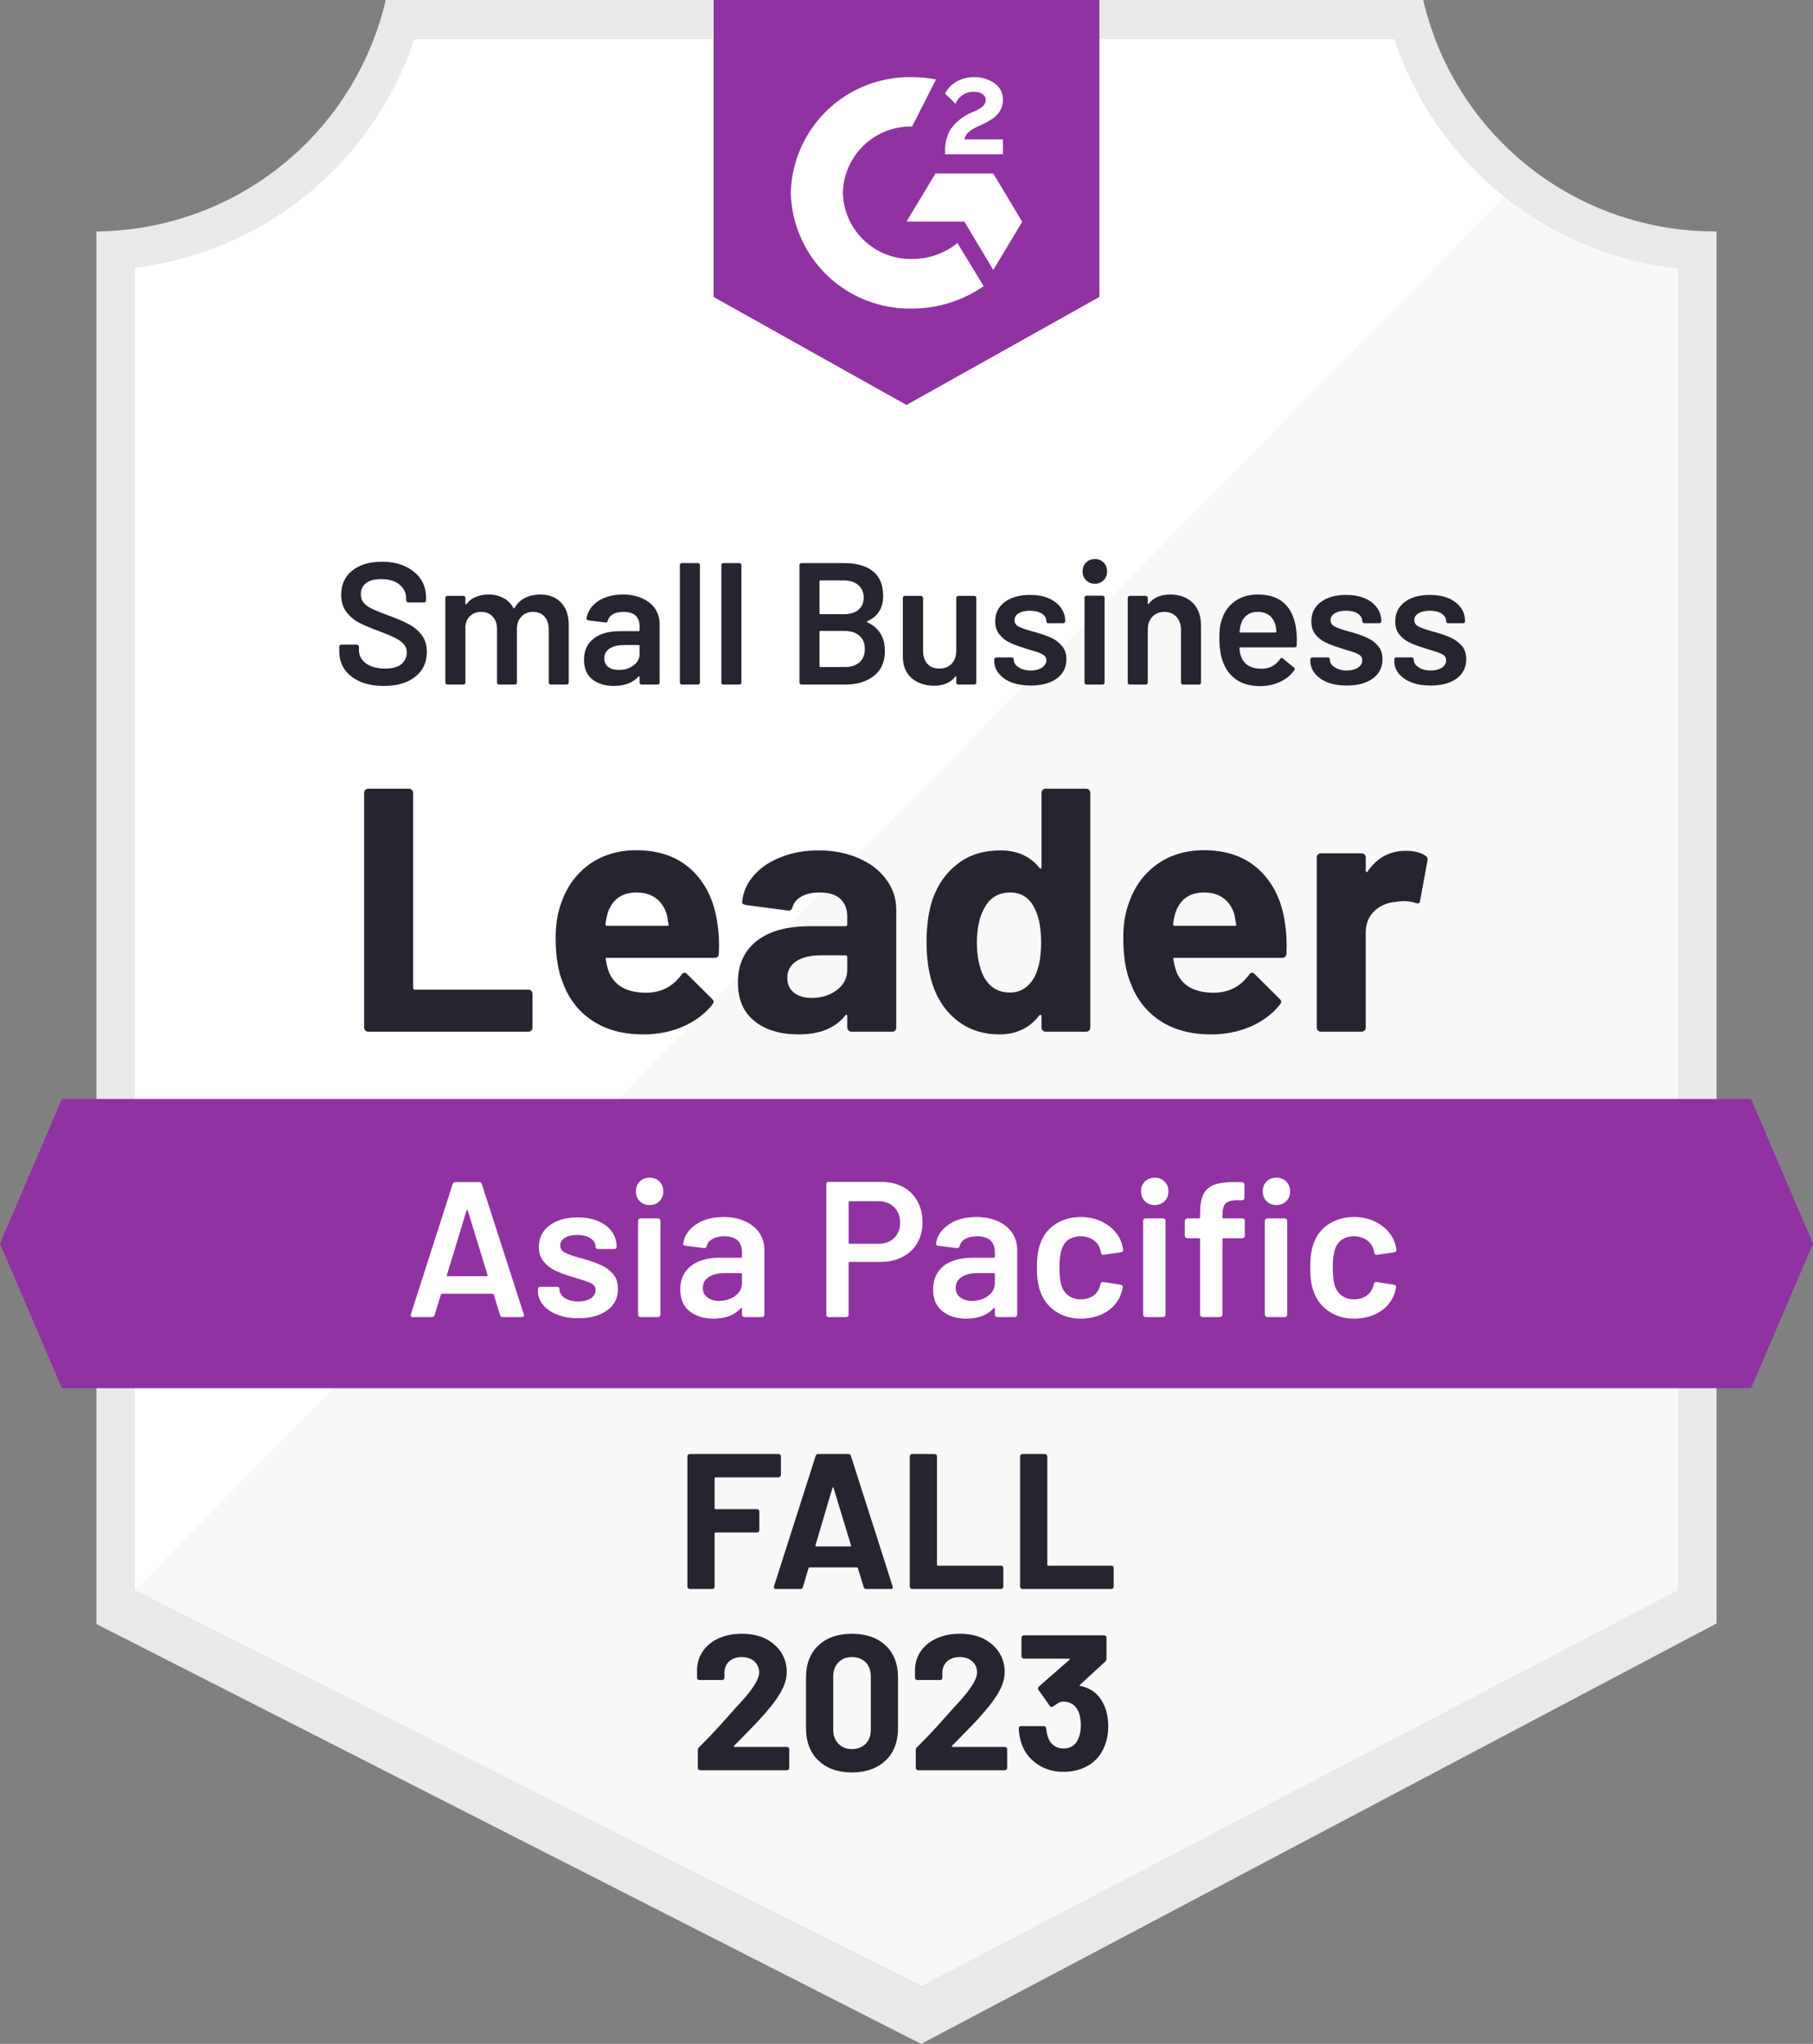
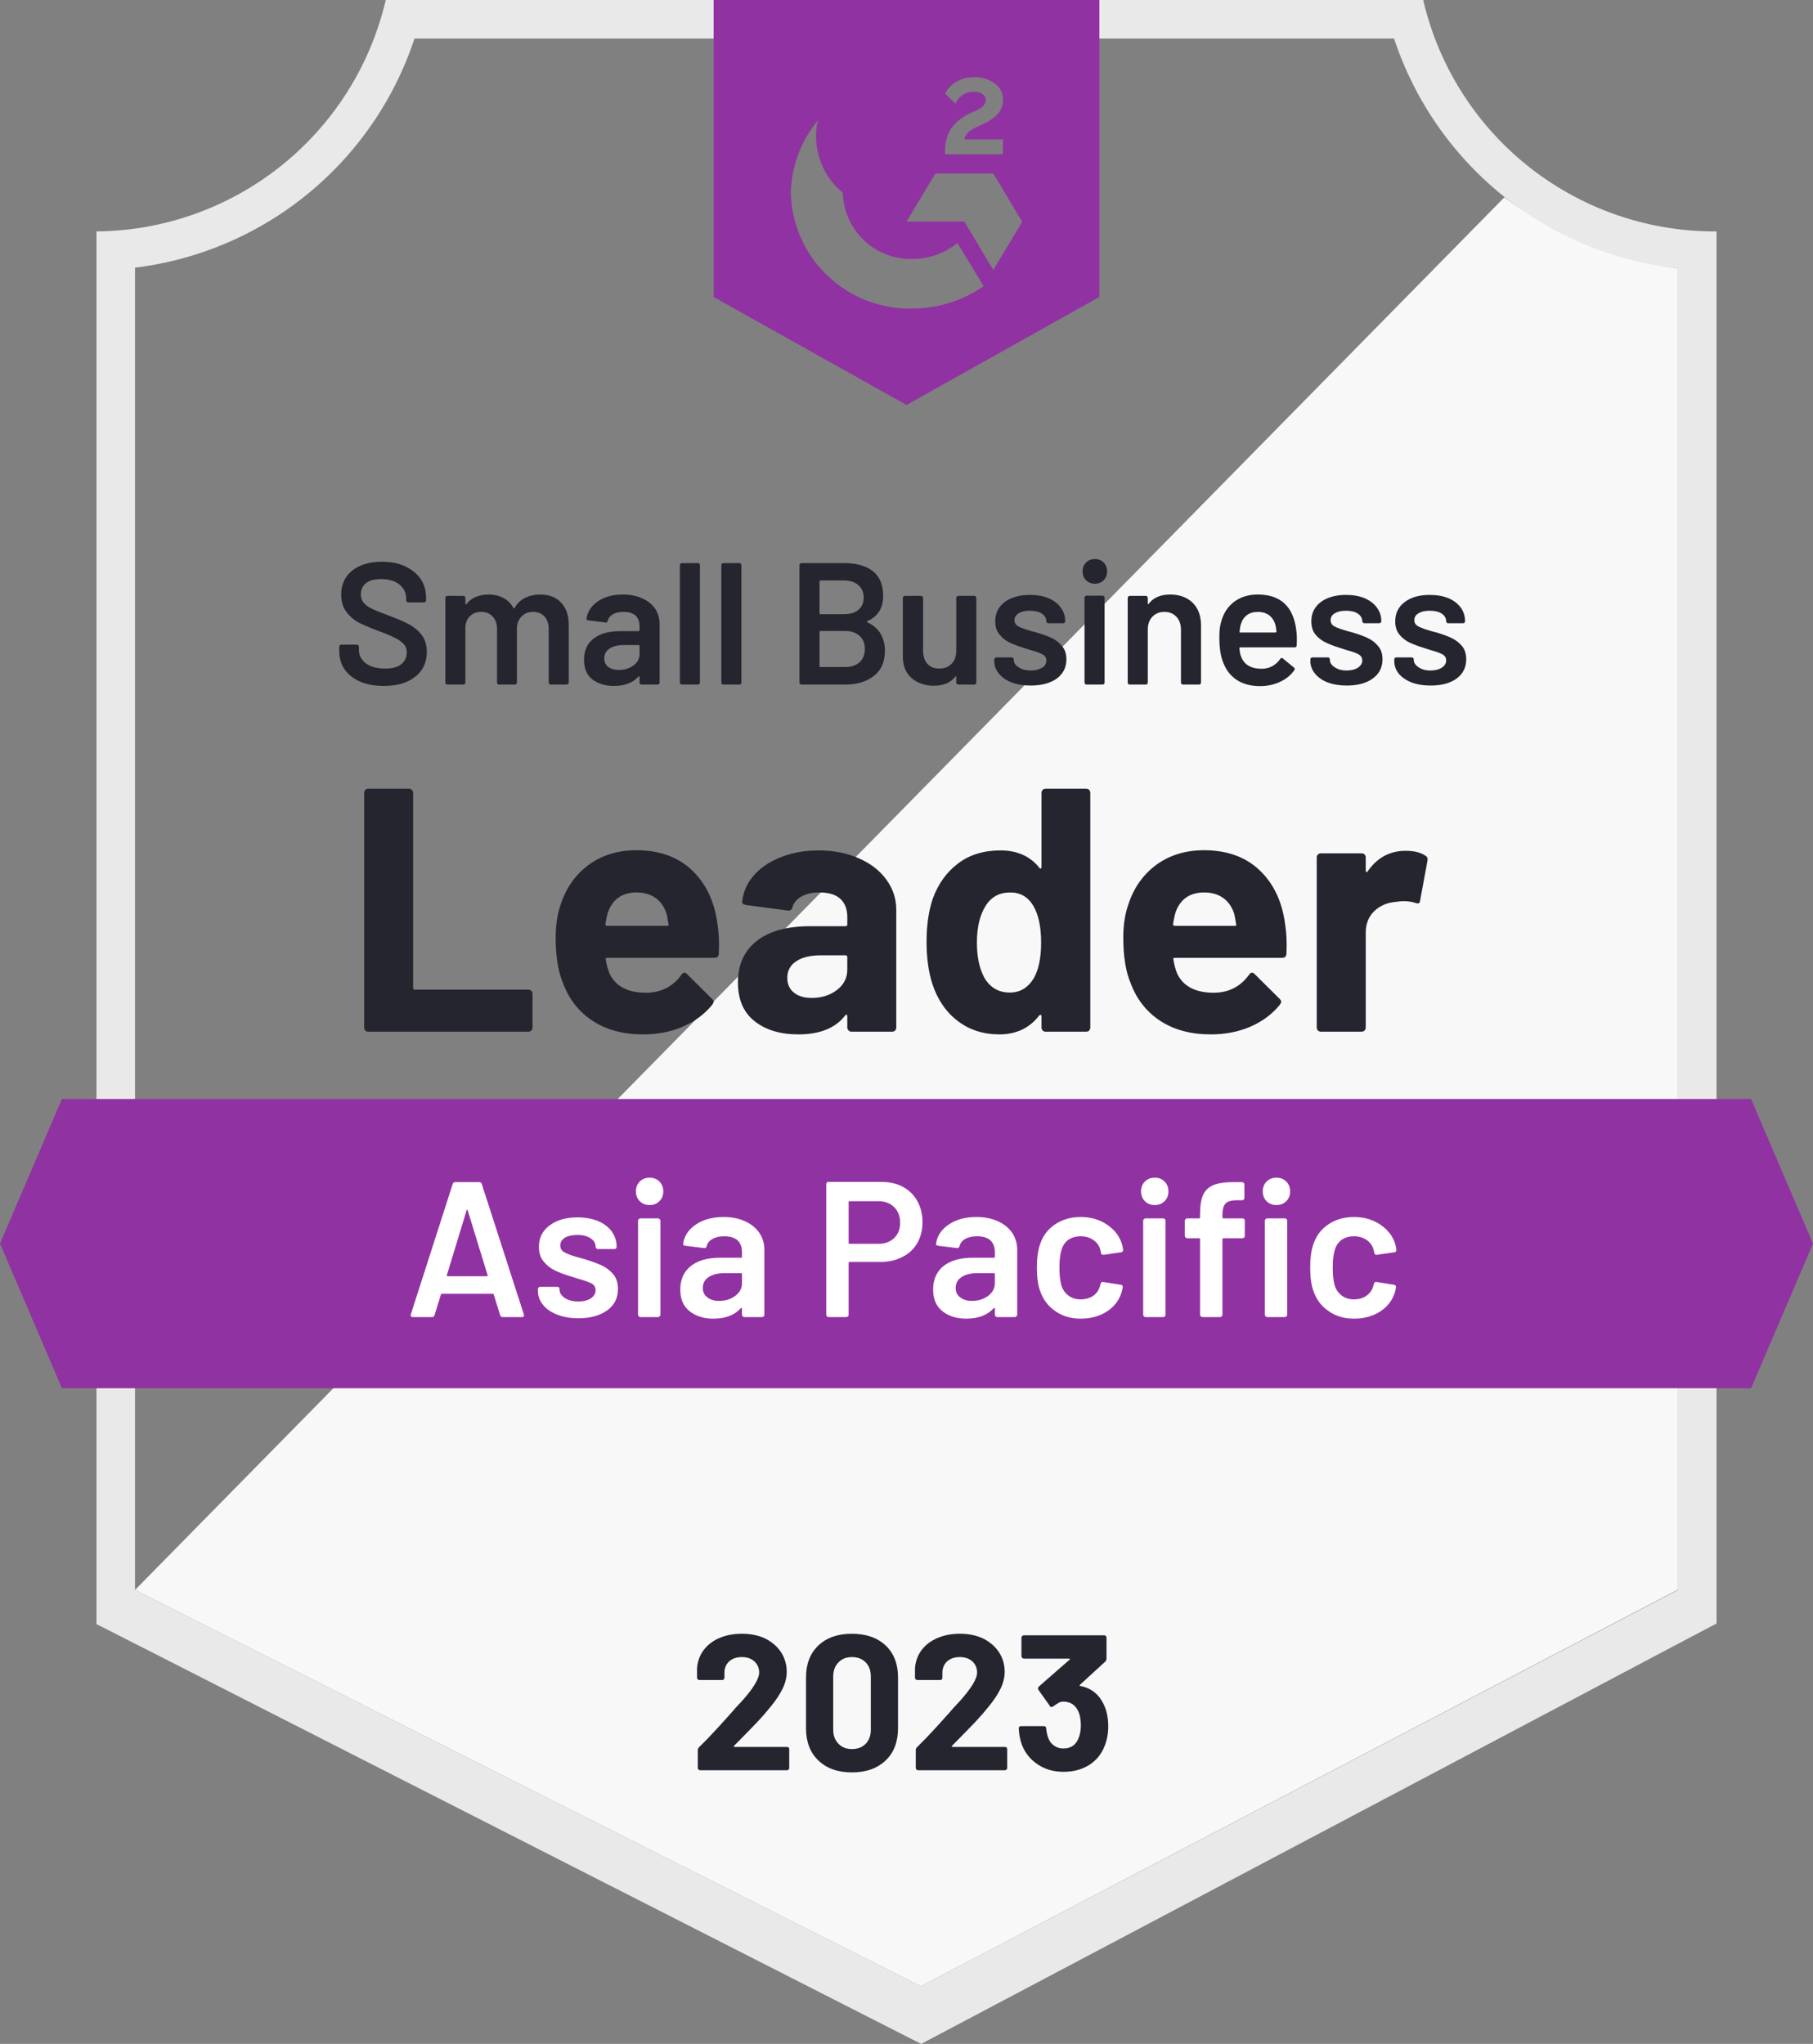
<svg xmlns="http://www.w3.org/2000/svg" id="Layer_1" data-name="Layer 1" viewBox="0 0 94 105.99">
  <rect x="0" y="0" width="94" height="105.99" fill="#808080" stroke="none" />
  <g id="container">
    <defs>
      <clipPath id="clip-path">
        <path d="M90.79 56.99H3.21L0 64.49l3.21 7.5h87.58l3.21-7.5-3.21-7.5z" class="cls-1" />
      </clipPath>
      <clipPath id="clip-path-2">
        <path d="M0-1.01h94v122H0z" style="fill:none" />
      </clipPath>
      <clipPath id="clip-path-3">
-         <path d="m47 21 10-5.6V0H37v15.4Zm2-13.14a2.15 2.15 0 0 1 .3-1.18 2.61 2.61 0 0 1 1.06-.84l.24-.1c.41-.2.51-.37.51-.57s-.22-.41-.57-.41a1 1 0 0 0-1 .62L49 4.85a1.49 1.49 0 0 1 .6-.62 1.72 1.72 0 0 1 .89-.23 1.77 1.77 0 0 1 1.06.31 1 1 0 0 1 .45.86c0 .58-.34.93-1 1.25l-.37.17c-.38.19-.57.35-.63.64h2V8h-3ZM51.5 9l1.5 2.5-1.5 2.5-1.5-2.51h-3L48.5 9Zm-4.21-5a6.36 6.36 0 0 1 1.24.12l-1.24 2.44A3.52 3.52 0 0 0 43.7 10a3.52 3.52 0 0 0 3.59 3.43 3.68 3.68 0 0 0 2.35-.83L51 14.84A6.5 6.5 0 0 1 47.29 16 6.16 6.16 0 0 1 41 10a6.16 6.16 0 0 1 6.29-6Z" class="cls-1" />
+         <path d="m47 21 10-5.6V0H37v15.4Zm2-13.14a2.15 2.15 0 0 1 .3-1.18 2.61 2.61 0 0 1 1.06-.84l.24-.1c.41-.2.51-.37.51-.57s-.22-.41-.57-.41a1 1 0 0 0-1 .62L49 4.85a1.49 1.49 0 0 1 .6-.62 1.72 1.72 0 0 1 .89-.23 1.77 1.77 0 0 1 1.06.31 1 1 0 0 1 .45.86c0 .58-.34.93-1 1.25l-.37.17c-.38.19-.57.35-.63.64h2V8h-3ZM51.5 9l1.5 2.5-1.5 2.5-1.5-2.51h-3L48.5 9Zm-4.21-5a6.36 6.36 0 0 1 1.24.12A3.52 3.52 0 0 0 43.7 10a3.52 3.52 0 0 0 3.59 3.43 3.68 3.68 0 0 0 2.35-.83L51 14.84A6.5 6.5 0 0 1 47.29 16 6.16 6.16 0 0 1 41 10a6.16 6.16 0 0 1 6.29-6Z" class="cls-1" />
      </clipPath>
      <style>.cls-1{fill:none;clip-rule:evenodd}.cls-7{clip-path:url(#clip-path-2)}</style>
    </defs>
-     <path d="M47.82 103 6.63 82.45V13.88A17.67 17.67 0 0 0 21.29 2h51.34A17.69 17.69 0 0 0 87.5 13.92v68.53Z" style="fill:#fff" />
    <path d="M7 82.45 47.74 103 87 82.43V13.92a19.46 19.46 0 0 1-9-3.69Z" style="fill:#f7f8f7" />
    <path d="M89 12h-.13A15.51 15.51 0 0 1 73.79 0H20A15.53 15.53 0 0 1 5 12v72.22l1.42.72 40.14 20.44 1.2.61 1.19-.63 38.66-20.44 1.39-.73V14Zm-41.26 91L7 82.45V13.88A17.5 17.5 0 0 0 21.49 2h50.79A17.52 17.52 0 0 0 87 13.92v68.53Z" style="fill:#e9e9ea" />
    <g class="cls-7" style="clip-path:url(#clip-path)">
      <path id="banner" fill="#9132a2" d="M-5 51.99H99v25H-5z" class="cls-8" />
    </g>
    <g class="cls-7" style="clip-path:url(#clip-path-3)">
      <path id="logo" fill="#9132a2" d="M32-5.01h30v31H32z" class="cls-10" />
    </g>
    <path fill="#252530" d="M1.31 0q-.09 0-.15-.06-.06-.07-.06-.16v-12.16q0-.09.06-.16.06-.06.15-.06h2.11q.09 0 .15.06.07.07.07.16v10.11q0 .09.09.09h5.88q.09 0 .16.06.06.07.06.16v1.74q0 .09-.06.16Q9.7 0 9.61 0h-8.3Zm18.11-5.58q.11.68.07 1.53-.01.22-.23.22H13.7q-.11 0-.07.09.05.36.19.72.47 1 1.91 1 1.15-.01 1.82-.93.07-.11.16-.11.06 0 .13.07l1.29 1.28q.09.09.09.16 0 .04-.07.15-.59.73-1.53 1.14-.93.4-2.05.4-1.55 0-2.62-.7t-1.54-1.96q-.38-.9-.38-2.36 0-.99.27-1.74.42-1.28 1.45-2.04 1.04-.75 2.46-.75 1.8 0 2.89 1.04t1.32 2.79Zm-4.19-1.64q-1.14 0-1.5 1.06-.07.24-.12.58 0 .09.09.09h3.11q.11 0 .07-.09-.09-.52-.09-.5-.16-.54-.56-.84-.41-.3-1-.3Zm9.43-2.18q1.17 0 2.09.41.92.4 1.43 1.11.51.7.51 1.56v6.1q0 .09-.06.16-.06.06-.15.06h-2.11q-.09 0-.15-.06-.07-.07-.07-.16v-.59q0-.05-.03-.07-.04-.02-.07.03-.76.99-2.43.99-1.41 0-2.27-.68-.87-.68-.87-2.02 0-1.38.98-2.15.97-.76 2.77-.76h1.83q.09 0 .09-.09v-.4q0-.59-.36-.93-.36-.33-1.08-.33-.55 0-.92.2t-.48.56q-.05.2-.23.18l-2.18-.29q-.22-.04-.2-.16.07-.76.6-1.37.53-.61 1.41-.95.87-.35 1.95-.35Zm-.36 7.65q.77 0 1.31-.41t.54-1.06v-.65q0-.09-.09-.09h-1.29q-.81 0-1.27.31-.46.3-.46.86 0 .49.34.76.34.28.92.28Zm11.92-10.63q0-.09.06-.16.06-.06.15-.06h2.11q.09 0 .15.06.06.07.06.16V-.22q0 .09-.06.16-.06.06-.15.06h-2.11q-.09 0-.15-.06-.06-.07-.06-.16v-.59q0-.05-.04-.06-.04-.01-.07.02-.76.99-2.07.99-1.26 0-2.17-.7-.91-.7-1.31-1.92-.3-.94-.3-2.18 0-1.28.32-2.23.42-1.16 1.31-1.83.89-.68 2.2-.68 1.3 0 2.02.9.03.06.07.04.04-.02.04-.07v-3.85Zm-.38 9.57q.36-.66.36-1.82 0-1.2-.4-1.89-.41-.7-1.2-.7-.85 0-1.28.7-.45.71-.45 1.91 0 1.08.38 1.8.45.78 1.33.78.81 0 1.26-.78Zm13.01-2.77q.11.68.07 1.53-.01.22-.23.22h-5.56q-.11 0-.07.09.05.36.19.72.47 1 1.91 1 1.15-.01 1.82-.93.07-.11.16-.11.06 0 .13.07l1.29 1.28q.09.09.09.16 0 .04-.07.15-.59.73-1.53 1.14-.93.4-2.05.4-1.55 0-2.62-.7t-1.54-1.96q-.38-.9-.38-2.36 0-.99.27-1.74.42-1.28 1.45-2.04 1.04-.75 2.46-.75 1.8 0 2.89 1.04t1.32 2.79Zm-4.19-1.64q-1.14 0-1.5 1.06-.07.24-.12.58 0 .09.09.09h3.11q.11 0 .07-.09-.09-.52-.09-.5-.16-.54-.56-.84-.41-.3-1-.3ZM55.1-9.38q.65 0 1.02.25.15.08.11.27l-.38 2.06q-.01.21-.25.12-.27-.09-.63-.09-.14 0-.39.04-.65.05-1.1.47-.45.43-.45 1.13v4.91q0 .09-.06.16-.07.06-.16.06h-2.1q-.09 0-.16-.06-.06-.07-.06-.16v-8.82q0-.09.06-.15.07-.06.16-.06h2.1q.09 0 .16.06.06.06.06.15v.69q0 .05.03.07.04.02.06-.02.74-1.08 1.98-1.08Z" transform="translate(17.78 53.5)" />
    <path fill="#252530" d="M2.69.07q-.7 0-1.22-.22Q.95-.38.66-.78q-.28-.41-.28-.96v-.22q0-.05.03-.08t.08-.03h.8q.04 0 .07.03.04.03.04.08v.17q0 .41.36.69.37.27 1.01.27.55 0 .83-.23.28-.24.28-.61 0-.25-.15-.42-.16-.18-.44-.32-.28-.15-.85-.36-.64-.24-1.04-.44-.39-.21-.66-.57-.26-.35-.26-.88 0-.79.57-1.25.58-.46 1.54-.46.68 0 1.19.23.52.24.81.65.29.42.29.97v.15q0 .05-.03.08t-.08.03h-.81q-.04 0-.08-.03-.03-.03-.03-.08v-.09q0-.43-.34-.72-.35-.29-.96-.29-.5 0-.77.2-.28.21-.28.59 0 .27.15.44.14.17.43.31.29.14.89.36.64.24 1.02.44t.66.55q.27.36.27.89 0 .81-.6 1.28-.59.48-1.63.48Zm8.11-4.74q.69 0 1.08.42.4.42.4 1.16v2.98q0 .05-.04.08-.03.03-.07.03h-.82q-.05 0-.08-.03t-.03-.08v-2.76q0-.42-.22-.66-.22-.24-.59-.24t-.6.24q-.24.24-.24.65v2.77q0 .05-.03.08T9.49 0h-.82q-.05 0-.08-.03t-.03-.08v-2.76q0-.42-.23-.66-.22-.24-.59-.24-.34 0-.56.2-.22.19-.26.54v2.92q0 .05-.03.08T6.81 0h-.82q-.05 0-.08-.03t-.03-.08v-4.38q0-.05.03-.08t.08-.03h.82q.05 0 .08.03t.03.08v.3q0 .02.02.03.02.01.04-.02.19-.25.49-.37.29-.12.65-.12.44 0 .77.18.34.18.52.52.02.04.06 0 .2-.36.55-.53.35-.17.78-.17Zm4.29 0q.57 0 1 .2.43.19.67.54.23.35.23.79v3.03q0 .05-.03.08t-.08.03h-.82q-.05 0-.08-.03t-.03-.08V-.4q0-.02-.02-.03-.02 0-.04.02-.44.48-1.27.48-.68 0-1.12-.34-.43-.34-.43-1.02 0-.7.49-1.09.49-.39 1.38-.39h.96q.05 0 .05-.05v-.21q0-.35-.21-.55-.21-.19-.62-.19-.34 0-.55.12-.21.12-.27.34-.03.11-.12.09l-.88-.11q-.04-.01-.07-.03-.04-.02-.03-.06.08-.55.59-.9.52-.35 1.3-.35Zm-.21 3.91q.44 0 .75-.23.32-.23.32-.59v-.43q0-.04-.05-.04h-.75q-.48 0-.75.18-.28.18-.28.51 0 .29.21.45.21.15.55.15Zm3.26.76q-.04 0-.07-.03-.03-.03-.03-.08v-6.08q0-.05.03-.08t.07-.03h.83q.05 0 .08.03t.03.08v6.08q0 .05-.03.08t-.08.03h-.83Zm2.16 0q-.05 0-.08-.03t-.03-.08v-6.08q0-.05.03-.08t.08-.03h.82q.05 0 .08.03t.03.08v6.08q0 .05-.03.08t-.08.03h-.82Zm7.46-3.29q-.06.03 0 .06.91.43.91 1.48 0 .86-.57 1.3-.57.45-1.49.45h-2.26q-.05 0-.08-.03t-.03-.08v-6.08q0-.05.03-.08t.08-.03h2.19q.98 0 1.51.42.53.43.53 1.28 0 .95-.82 1.31ZM25.33-5.4q-.05 0-.05.04v1.67q0 .04.05.04h1.21q.48 0 .75-.22.28-.23.28-.64 0-.41-.28-.65-.27-.24-.75-.24h-1.21Zm1.28 4.49q.47 0 .75-.25.27-.25.27-.69 0-.44-.28-.68-.28-.25-.75-.25h-1.27q-.05 0-.05.04v1.79q0 .04.05.04h1.28Zm5.76-3.58q0-.05.03-.08.04-.03.08-.03h.82q.05 0 .08.03t.03.08v4.38q0 .05-.03.08T33.3 0h-.82q-.04 0-.08-.03-.03-.03-.03-.08V-.4q0-.02-.01-.03-.02-.01-.04.02-.37.47-1.11.47-.68 0-1.15-.39-.46-.4-.46-1.13v-3.03q0-.05.03-.08t.08-.03h.83q.04 0 .07.03.04.03.04.08v2.73q0 .43.22.68.22.25.61.25.41 0 .65-.25.24-.25.24-.68v-2.73ZM36.23.05q-.56 0-.99-.16-.43-.17-.66-.46-.24-.29-.24-.65v-.09q0-.04.04-.07.03-.03.07-.03h.79q.05 0 .08.03t.03.07v.02q0 .23.25.39.25.17.63.17.36 0 .58-.15.23-.15.23-.37 0-.21-.19-.31-.18-.11-.6-.22l-.34-.11q-.46-.14-.77-.29-.32-.15-.53-.42-.22-.26-.22-.68 0-.63.49-1 .5-.37 1.31-.37.55 0 .96.17.42.18.64.49.23.31.23.7 0 .05-.04.08-.03.03-.07.03h-.77q-.04 0-.07-.03-.03-.03-.03-.08 0-.23-.23-.39-.23-.15-.63-.15-.35 0-.57.13-.22.13-.22.36 0 .22.21.33.21.11.71.25l.19.05q.48.14.81.29.32.15.54.42.23.26.23.69 0 .63-.5 1-.51.36-1.35.36Zm3.33-5.28q-.28 0-.46-.18t-.18-.46q0-.28.18-.46t.46-.18q.27 0 .45.18t.18.46q0 .28-.18.46t-.45.18ZM39.12 0q-.04 0-.07-.03-.03-.03-.03-.08V-4.5q0-.05.03-.08t.07-.03h.83q.05 0 .08.03t.03.08v4.39q0 .05-.03.08t-.08.03h-.83Zm4.34-4.67q.73 0 1.17.43.43.43.43 1.18v2.95q0 .05-.03.08t-.07.03h-.83q-.05 0-.08-.03t-.03-.08v-2.73q0-.42-.23-.67-.24-.26-.63-.26-.38 0-.62.25t-.24.67v2.74q0 .05-.03.08t-.08.03h-.83q-.04 0-.07-.03-.03-.03-.03-.08v-4.38q0-.05.03-.08t.07-.03h.83q.05 0 .08.03t.03.08v.29q0 .02.02.03.02.01.03-.02.36-.48 1.11-.48ZM50-2.82q.03.23.03.51l-.01.28q0 .1-.11.1H47.1q-.05 0-.05.05.03.3.08.4.22.65 1.06.66.61 0 .97-.5.03-.06.09-.06.03 0 .06.03l.56.46q.08.06.03.14-.28.4-.75.61-.46.22-1.03.22-.7 0-1.19-.31-.49-.32-.71-.89-.21-.48-.21-1.35 0-.52.11-.84.18-.63.68-1 .5-.36 1.2-.36 1.77 0 2 1.85Zm-2-.95q-.34 0-.56.17-.22.16-.31.46-.05.15-.07.39-.02.05.04.05h1.82q.05 0 .05-.05-.02-.22-.05-.34-.09-.32-.32-.5-.24-.18-.6-.18ZM52.62.05q-.56 0-.99-.16-.43-.17-.66-.46-.24-.29-.24-.65v-.09q0-.04.03-.07.04-.03.08-.03h.79q.05 0 .08.03t.03.07v.02q0 .23.25.39.25.17.62.17.36 0 .59-.15.22-.15.22-.37 0-.21-.18-.31-.18-.11-.6-.22l-.34-.11q-.46-.14-.77-.29-.32-.15-.54-.42-.21-.26-.21-.68 0-.63.49-1 .5-.37 1.31-.37.55 0 .96.17.42.18.64.49.23.31.23.7 0 .05-.04.08-.03.03-.07.03h-.77q-.04 0-.07-.03-.04-.03-.04-.08 0-.23-.23-.39-.22-.15-.62-.15-.35 0-.57.13-.22.13-.22.36 0 .22.21.33.21.11.71.25l.19.05q.48.14.8.29.33.15.55.42.23.26.23.69 0 .63-.51 1-.5.36-1.34.36Zm4.35 0q-.57 0-.99-.16-.43-.17-.67-.46-.23-.29-.23-.65v-.09q0-.04.03-.07.03-.03.08-.03h.79q.04 0 .08.03.03.03.03.07v.02q0 .23.25.39.24.17.62.17.36 0 .59-.15.22-.15.22-.37 0-.21-.18-.31-.19-.11-.6-.22l-.34-.11q-.46-.14-.78-.29-.31-.15-.53-.42-.21-.26-.21-.68 0-.63.49-1t1.3-.37q.55 0 .97.17.41.18.64.49.22.31.22.7 0 .05-.03.08t-.08.03h-.76q-.05 0-.08-.03t-.03-.08q0-.23-.23-.39-.23-.15-.62-.15-.36 0-.58.13-.22.13-.22.36 0 .22.22.33.21.11.7.25l.2.05q.48.14.8.29.32.15.55.42.22.26.22.69 0 .63-.5 1-.5.36-1.34.36Z" transform="translate(17.21 35.5)" />
    <path fill="#fff" d="M5.07 0q-.1 0-.13-.1l-.33-1.07q-.02-.04-.05-.04H1.92q-.03 0-.05.04L1.54-.1q-.03.1-.13.1h-1Q.35 0 .32-.04.29-.07.31-.14L2.48-6.9q.03-.1.13-.1h1.25q.1 0 .13.1L6.17-.14q.01.02.01.05 0 .09-.11.09h-1ZM2.18-2.18q-.01.06.04.06h2.03q.06 0 .04-.06L3.26-5.53q-.01-.04-.03-.04-.02 0-.03.04L2.18-2.18ZM9 .06q-.63 0-1.1-.19-.48-.18-.74-.51-.26-.32-.26-.72v-.09q0-.05.04-.09.03-.03.08-.03h.88q.05 0 .09.03.03.04.03.09v.02q0 .25.27.44.28.18.7.18.4 0 .65-.16.25-.17.25-.42 0-.23-.2-.35-.21-.11-.67-.24l-.38-.12q-.51-.15-.86-.32t-.59-.47q-.24-.29-.24-.75 0-.7.55-1.11.55-.42 1.45-.42.61 0 1.07.19.46.2.71.54.25.35.25.79 0 .05-.03.09-.04.03-.09.03h-.85q-.05 0-.08-.03-.04-.04-.04-.09 0-.26-.25-.43-.26-.18-.7-.18-.39 0-.64.14-.24.15-.24.41 0 .24.23.36.24.13.79.28l.22.06q.53.16.89.32.36.17.61.46.25.3.25.77 0 .71-.56 1.11Q9.93.06 9 .06Zm3.69-5.87q-.31 0-.51-.2t-.2-.51q0-.31.2-.51t.51-.2q.31 0 .51.2t.2.51q0 .31-.2.51t-.51.2ZM12.21 0q-.05 0-.08-.04-.04-.03-.04-.08V-5q0-.05.04-.08.03-.04.08-.04h.92q.05 0 .08.04.04.03.04.08v4.88q0 .05-.04.08-.03.04-.08.04h-.92Zm4.32-5.19q.63 0 1.11.22.48.22.74.6.26.39.26.88v3.37q0 .05-.03.08-.04.04-.09.04h-.92q-.05 0-.08-.04-.04-.03-.04-.08v-.32q0-.03-.02-.04-.02 0-.04.02-.49.54-1.42.54-.75 0-1.23-.38-.49-.38-.49-1.13 0-.78.55-1.22.54-.43 1.53-.43h1.07q.05 0 .05-.05v-.24q0-.39-.23-.61-.23-.21-.69-.21-.38 0-.61.14-.24.13-.3.37-.03.12-.14.1l-.97-.12q-.05-.01-.08-.03-.04-.03-.03-.07.08-.61.66-1 .57-.39 1.44-.39Zm-.24 4.35q.49 0 .84-.26t.35-.66v-.47q0-.05-.05-.05h-.84q-.53 0-.83.2-.31.2-.31.57 0 .32.24.49.23.18.6.18Zm8.43-6.17q.63 0 1.11.26.48.26.74.73.27.48.27 1.1 0 .61-.27 1.08-.27.47-.77.72-.49.26-1.14.26h-1.6q-.05 0-.05.05v2.69q0 .05-.03.08-.04.04-.09.04h-.92q-.05 0-.09-.04-.03-.03-.03-.08v-6.77q0-.05.03-.09.04-.03.09-.03h2.75Zm-.17 3.21q.51 0 .82-.3.31-.3.31-.79 0-.5-.31-.81-.31-.31-.82-.31h-1.49q-.05 0-.05.05v2.11q0 .05.05.05h1.49Zm5.09-1.39q.63 0 1.11.22.48.22.74.6.26.39.26.88v3.37q0 .05-.04.08-.03.04-.08.04h-.92q-.05 0-.08-.04-.04-.03-.04-.08v-.32q0-.03-.02-.04-.02 0-.04.02-.49.54-1.42.54-.75 0-1.23-.38-.49-.38-.49-1.13 0-.78.54-1.22.55-.43 1.54-.43h1.07q.05 0 .05-.05v-.24q0-.39-.23-.61-.23-.21-.69-.21-.38 0-.62.14-.23.13-.29.37-.03.12-.14.1l-.97-.12q-.05-.01-.08-.03-.04-.03-.03-.07.08-.61.66-1 .57-.39 1.44-.39ZM29.4-.84q.49 0 .84-.26t.35-.66v-.47q0-.05-.05-.05h-.84q-.53 0-.83.2-.31.2-.31.57 0 .32.24.49.23.18.6.18Zm5.64.92q-.77 0-1.33-.4-.56-.39-.78-1.06-.16-.45-.16-1.2 0-.72.16-1.18.21-.66.77-1.04.57-.39 1.34-.39.78 0 1.36.39.58.39.77.98.05.16.07.32v.02q0 .1-.11.12l-.9.13h-.02q-.09 0-.12-.1 0-.05-.01-.08-.02-.08-.04-.14-.09-.28-.36-.46t-.64-.18q-.38 0-.65.19-.26.2-.35.54-.1.32-.1.89 0 .55.09.89.1.35.36.55.26.21.65.21.38 0 .66-.19.27-.2.35-.53.01-.02.01-.05.01-.01.01-.03.03-.12.14-.1l.9.14q.05.01.09.04.03.04.02.1-.03.16-.05.23-.19.64-.77 1.02-.58.37-1.36.37Zm3.84-5.89q-.31 0-.51-.2t-.2-.51q0-.31.2-.51t.51-.2q.31 0 .51.2t.2.51q0 .31-.2.51t-.51.2ZM38.4 0q-.05 0-.08-.04-.04-.03-.04-.08V-5q0-.05.04-.08.03-.04.08-.04h.92q.05 0 .09.04.03.03.03.08v4.88q0 .05-.03.08-.04.04-.09.04h-.92Zm5.03-5.12q.05 0 .09.04.03.03.03.08v.79q0 .05-.03.08-.04.04-.09.04h-.99q-.05 0-.05.05v3.92q0 .05-.04.08-.03.04-.08.04h-.92q-.05 0-.08-.04-.04-.03-.04-.08v-3.92q0-.05-.05-.05h-.62q-.05 0-.08-.04-.04-.03-.04-.08V-5q0-.05.04-.08.03-.04.08-.04h.62q.05 0 .05-.05v-.18q0-.65.17-1.01.17-.35.56-.5.39-.15 1.1-.14h.35q.05 0 .08.04.04.03.04.08v.7q0 .05-.04.09-.03.03-.08.03h-.26q-.43 0-.6.17-.16.17-.16.62v.1q0 .05.05.05h.99Zm1.76-.69q-.31 0-.51-.2t-.2-.51q0-.31.2-.51t.51-.2q.31 0 .51.2t.2.51q0 .31-.2.51t-.51.2ZM44.71 0q-.05 0-.08-.04-.04-.03-.04-.08V-5q0-.05.04-.08.03-.04.08-.04h.92q.05 0 .08.04.04.03.04.08v4.88q0 .05-.04.08-.03.04-.08.04h-.92Zm4.5.08q-.77 0-1.33-.4-.56-.39-.78-1.06-.16-.45-.16-1.2 0-.72.16-1.18.21-.66.77-1.04.57-.39 1.34-.39.78 0 1.36.39.58.39.77.98.05.16.07.32v.02q0 .1-.11.12l-.9.13h-.02q-.09 0-.12-.1 0-.05-.01-.08-.02-.08-.04-.14-.09-.28-.36-.46t-.64-.18q-.38 0-.65.19-.26.2-.35.54-.1.32-.1.89 0 .55.09.89.1.35.36.55.26.21.65.21.38 0 .65-.19.28-.2.36-.53.01-.02.01-.05.01-.01.01-.03.03-.12.14-.1l.9.14q.05.01.08.04.04.04.03.1-.03.16-.05.23-.19.64-.77 1.02-.58.37-1.36.37Z" transform="translate(20.99 68.3)" />
-     <path fill="#252530" d="M5.46-5.91q0 .05-.04.08-.03.04-.08.04H2.07q-.05 0-.05.05v1.55q0 .05.05.05h2.15q.05 0 .08.03.04.04.04.09v.97q0 .05-.04.09-.03.03-.08.03H2.07q-.05 0-.05.05v2.76q0 .05-.03.08Q1.95 0 1.9 0H.73Q.68 0 .65-.04.61-.07.61-.12v-6.76q0-.05.04-.08Q.68-7 .73-7h4.61q.05 0 .08.04.04.03.04.08v.97ZM9.88 0q-.1 0-.13-.1l-.3-.98q-.02-.04-.05-.04H6.94q-.03 0-.05.04L6.6-.1q-.03.1-.13.1H5.2q-.06 0-.09-.04-.03-.03-.01-.1L7.26-6.9q.03-.1.13-.1h1.57q.1 0 .13.1l2.16 6.76q.01.02.01.05 0 .09-.11.09H9.88ZM7.25-2.27q-.01.06.04.06h1.76q.06 0 .04-.06l-.9-2.97q-.01-.04-.03-.04-.02.01-.03.04l-.88 2.97ZM12.26 0q-.05 0-.08-.04-.04-.03-.04-.08v-6.76q0-.05.04-.08.03-.04.08-.04h1.17q.05 0 .09.04.03.03.03.08v5.62q0 .05.05.05h3.27q.05 0 .09.03.03.04.03.09v.97q0 .05-.03.08-.04.04-.09.04h-4.61Zm5.72 0q-.05 0-.09-.04-.03-.03-.03-.08v-6.76q0-.05.03-.08.04-.04.09-.04h1.17q.05 0 .08.04.04.03.04.08v5.62q0 .05.05.05h3.27q.05 0 .09.03.03.04.03.09v.97q0 .05-.03.08-.04.04-.09.04h-4.61Z" transform="translate(35.03 82.4)" />
    <path fill="#252530" d="M2.33-1.27q-.02.02-.01.04t.04.02h2.71q.05 0 .09.03.03.04.03.09v.97q0 .05-.03.08-.04.04-.09.04H.57Q.52 0 .48-.04.45-.07.45-.12v-.92q0-.09.06-.15.49-.48 1-1.04.51-.57.64-.71.28-.33.57-.63.91-1.01.91-1.5 0-.35-.25-.58-.25-.22-.65-.22t-.65.22q-.25.23-.25.6v.25q0 .05-.04.09-.03.03-.08.03H.53q-.05 0-.08-.03-.04-.04-.04-.09v-.47q.03-.54.34-.96.31-.41.82-.63.52-.22 1.16-.22.71 0 1.24.26.52.27.81.72.28.45.28 1 0 .42-.21.86t-.63.95q-.31.39-.67.77-.36.38-1.07 1.1l-.15.15ZM8.44.11q-1.1 0-1.74-.62-.64-.61-.64-1.67v-2.64q0-1.04.64-1.65.64-.61 1.74-.61t1.75.61q.64.61.64 1.65v2.64q0 1.06-.64 1.67-.65.62-1.75.62Zm0-1.21q.45 0 .72-.28.26-.27.26-.73v-2.75q0-.46-.26-.73-.27-.28-.72-.28-.44 0-.7.28-.27.27-.27.73v2.75q0 .46.27.73.26.28.7.28Zm5.19-.17q-.02.02-.01.04t.04.02h2.71q.05 0 .09.03.03.04.03.09v.97q0 .05-.03.08-.04.04-.09.04h-4.5q-.05 0-.08-.04-.04-.03-.04-.08v-.92q0-.09.06-.15.49-.48 1-1.04.51-.57.64-.71.28-.33.57-.63.91-1.01.91-1.5 0-.35-.25-.58-.25-.22-.65-.22t-.65.22q-.25.23-.25.6v.25q0 .05-.03.09-.04.03-.09.03h-1.18q-.05 0-.08-.03-.04-.04-.04-.09v-.47q.03-.54.34-.96.31-.41.83-.63.51-.22 1.15-.22.71 0 1.24.26.52.27.81.72.28.45.28 1 0 .42-.21.86t-.63.95q-.31.39-.67.77-.36.38-1.07 1.1l-.15.15Zm7.9-2.07q.2.46.2 1.06 0 .54-.18 1-.24.64-.8 1-.57.36-1.34.36-.76 0-1.33-.38-.58-.38-.83-1.03-.14-.39-.16-.84 0-.12.12-.12h1.18q.12 0 .12.12.04.33.11.49.09.26.3.4.2.15.48.15.56 0 .77-.49.14-.3.14-.7 0-.47-.15-.77-.23-.47-.77-.47-.11 0-.23.06-.12.07-.29.19-.04.03-.08.03-.06 0-.09-.06l-.59-.83q-.02-.03-.02-.07 0-.06.04-.1l1.59-1.39q.02-.02.02-.04-.01-.02-.04-.02h-2.35q-.05 0-.08-.04-.04-.03-.04-.08v-.97q0-.05.04-.08.03-.04.08-.04h4.17q.05 0 .09.04.03.03.03.08v1.1q0 .08-.07.15l-1.31 1.2q-.02.02-.01.04 0 .02.04.02.87.17 1.24 1.03Z" transform="translate(35.73 91.8)" />
  </g>
</svg>